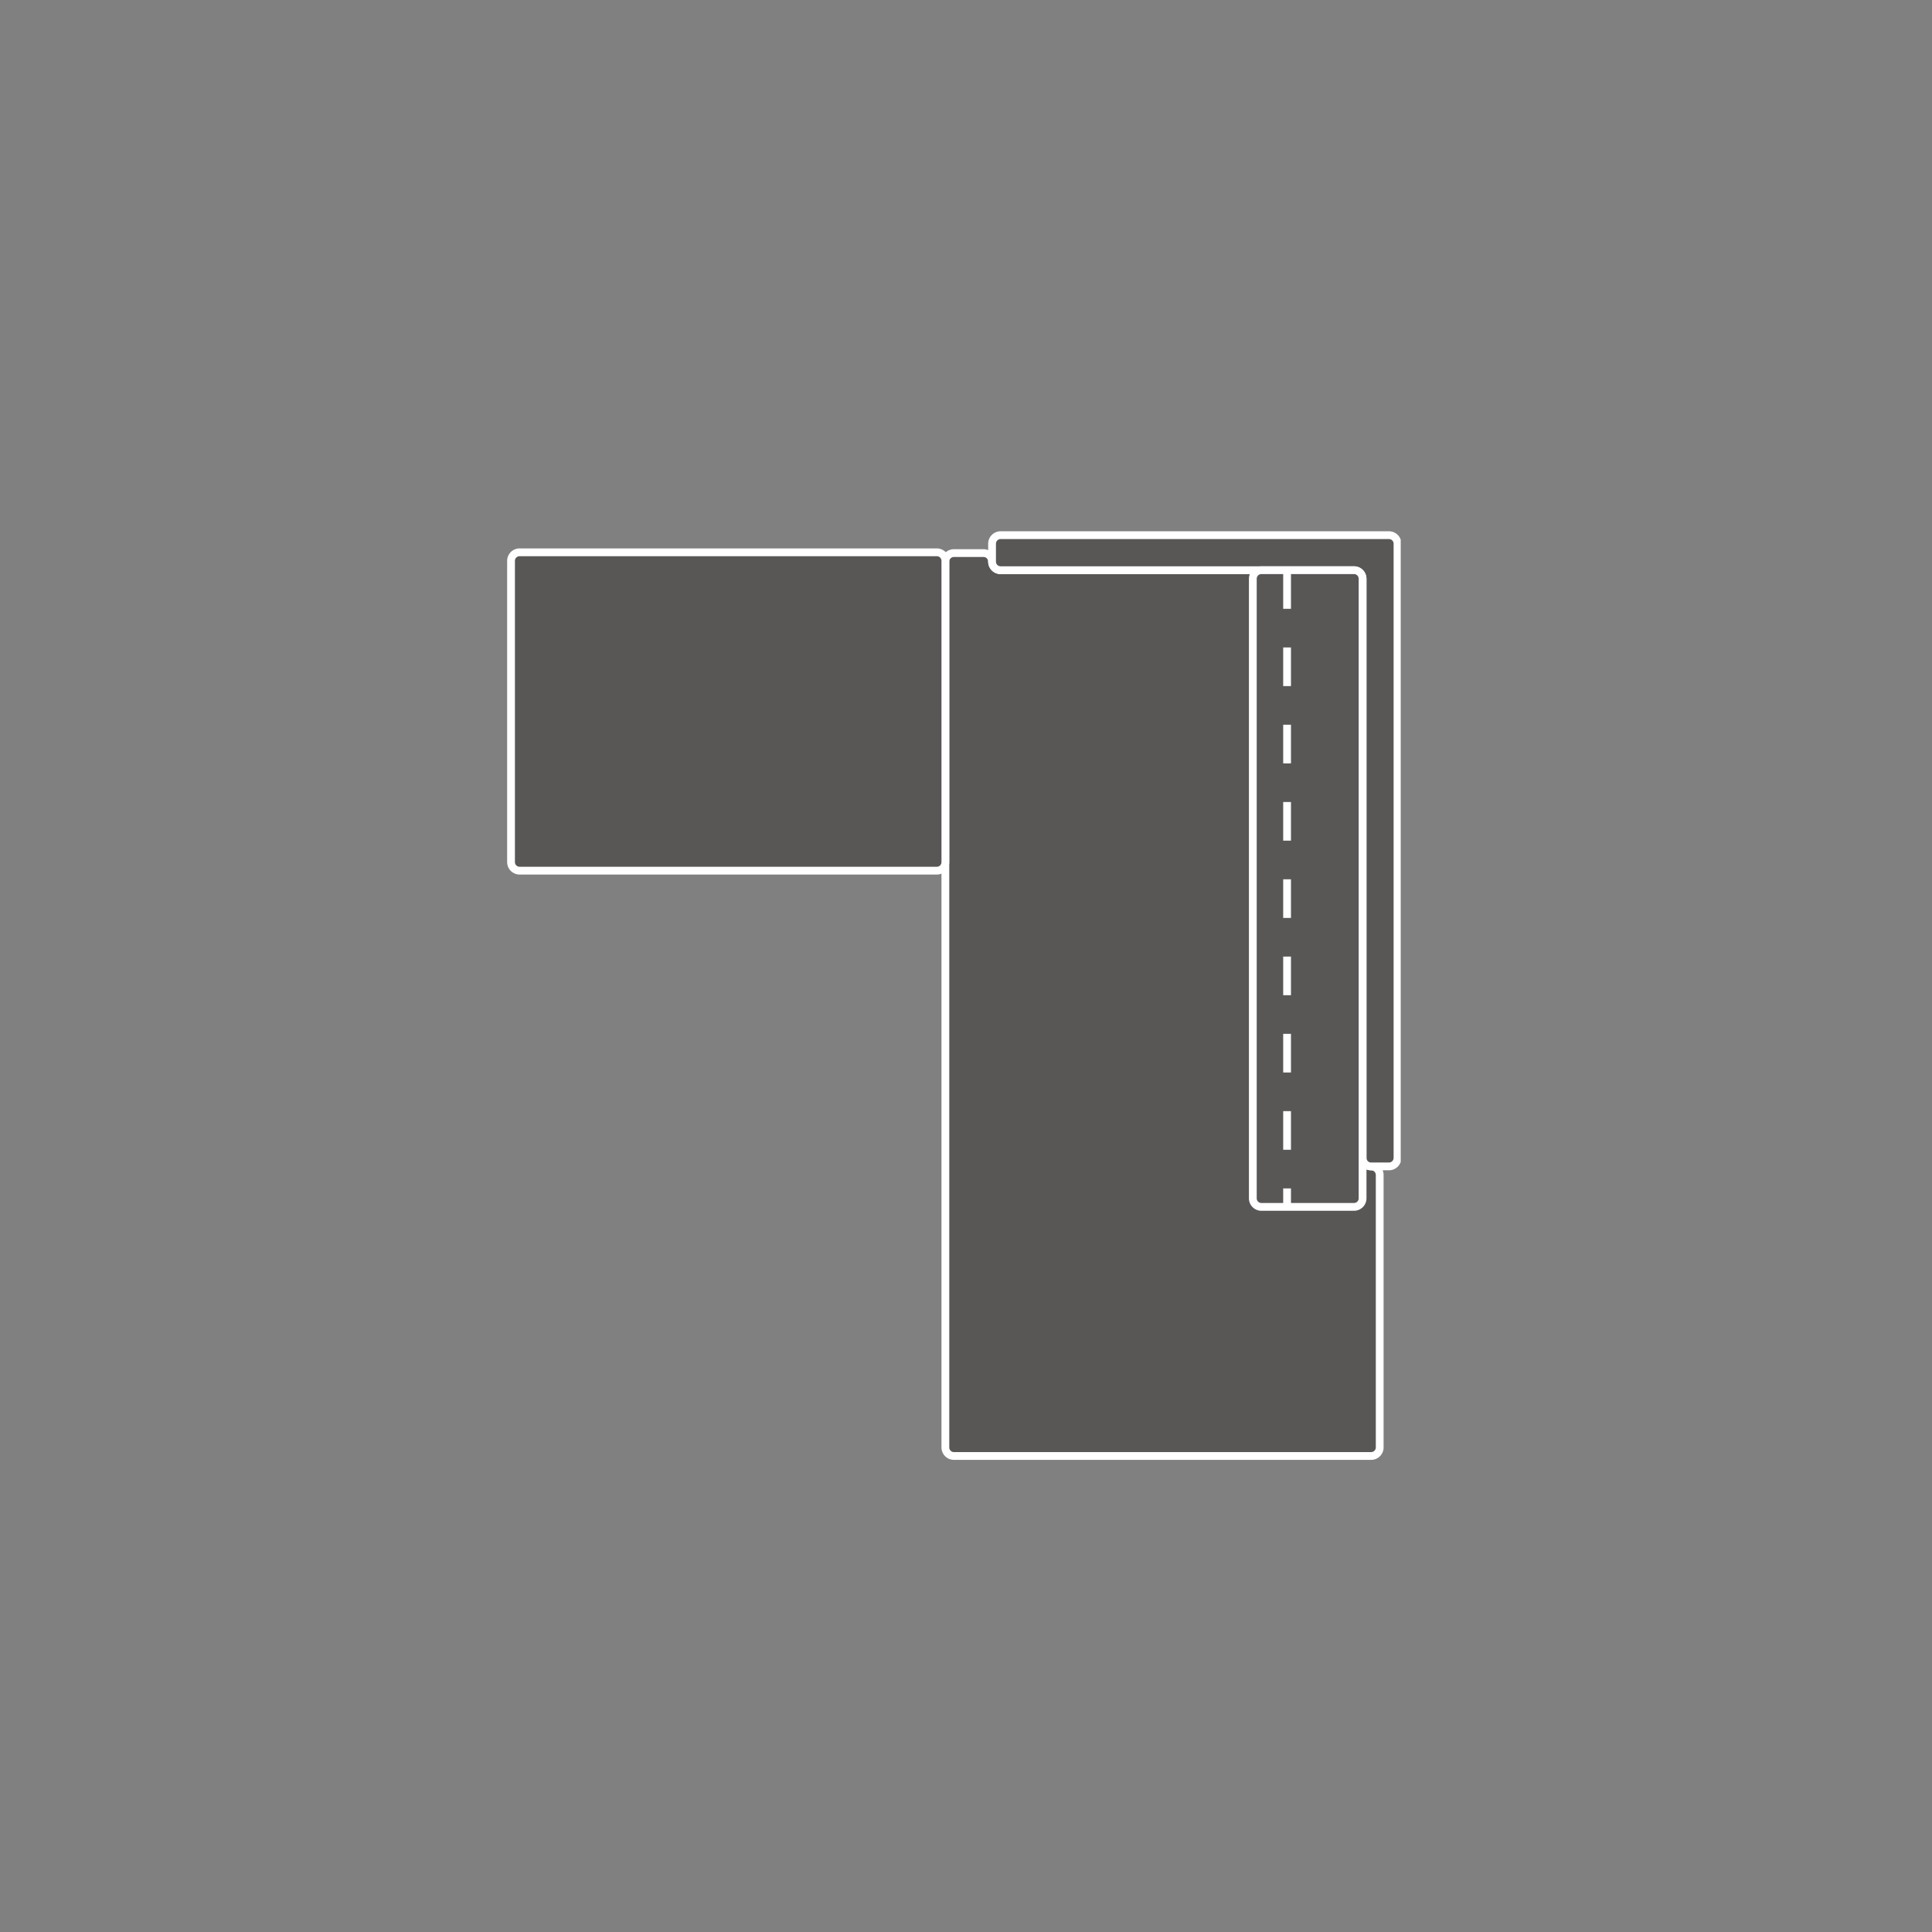
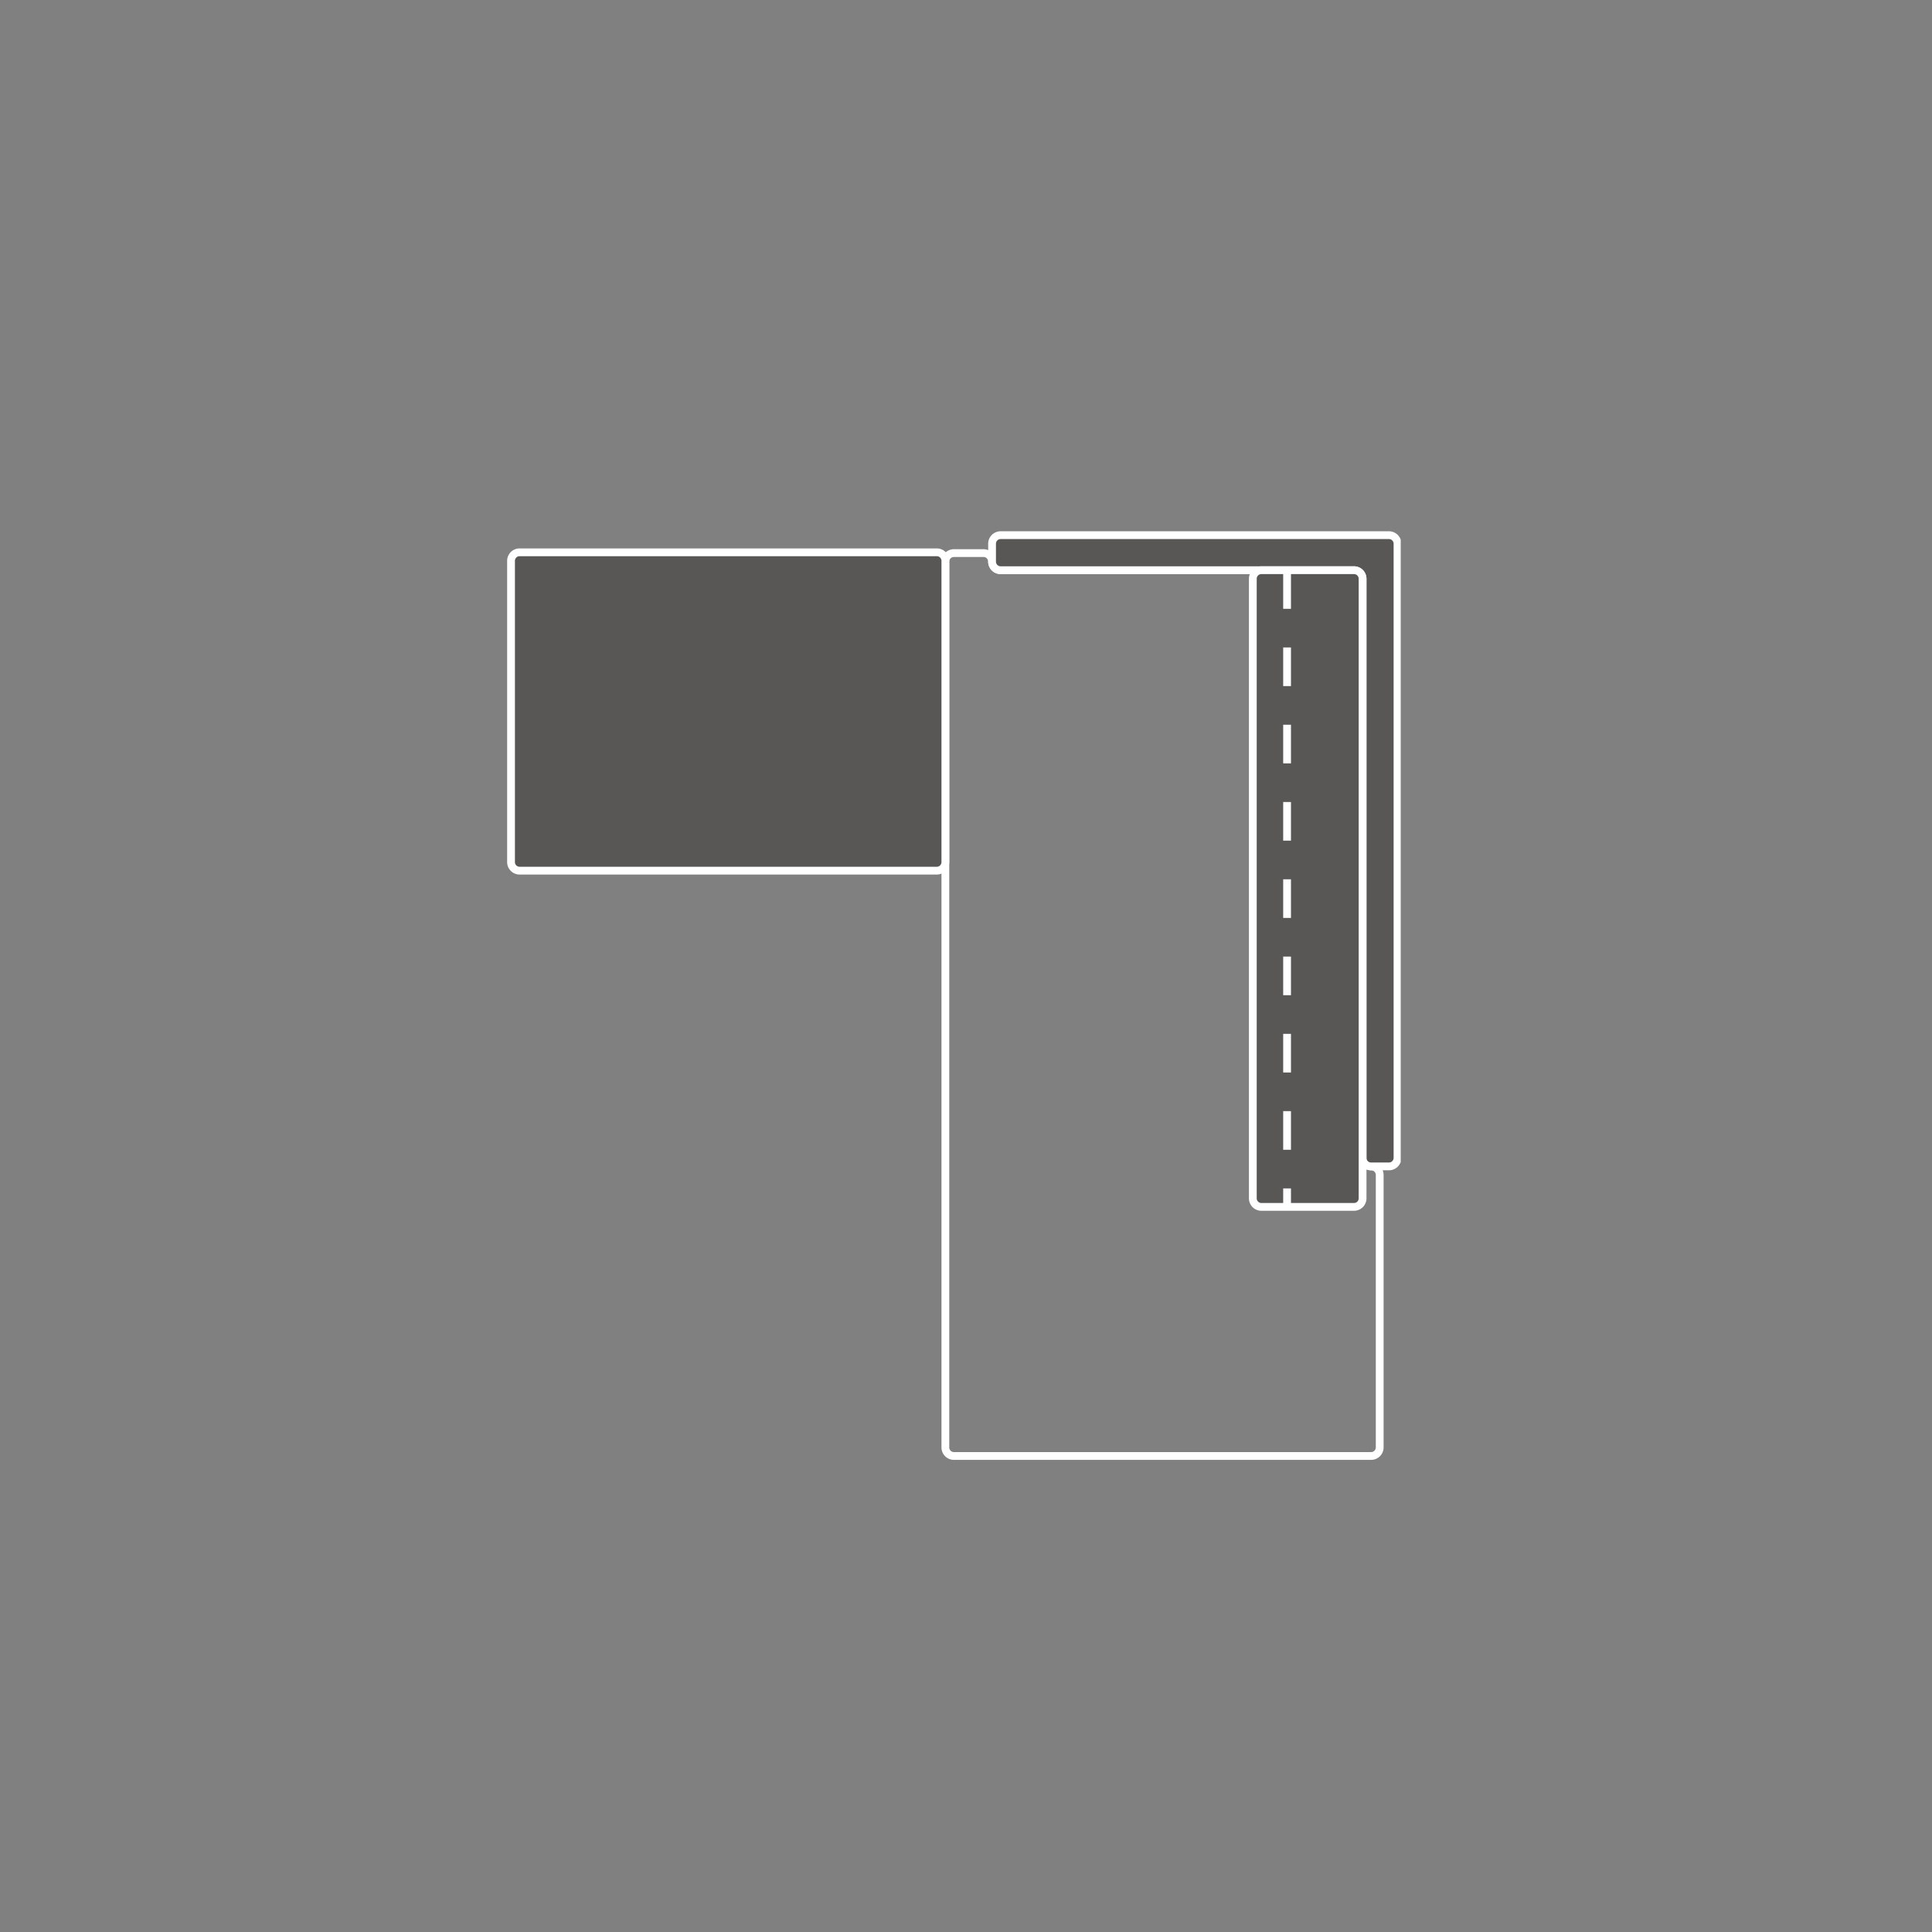
<svg xmlns="http://www.w3.org/2000/svg" viewBox="0 0 100 100">
  <rect x="0" y="0" width="100" height="100" fill="#808080" stroke="none" />
  <defs>
    <clipPath id="clip-path">
      <rect id="長方形_15691" data-name="長方形 15691" width="46.251" height="48.068" fill="none" />
    </clipPath>
  </defs>
  <g id="stool_set4" transform="translate(-259 -583)">
    <g id="グループ_10726" data-name="グループ 10726" transform="translate(285.25 610.499)">
      <g id="stool_set4-2" data-name="stool_set4" transform="translate(23.125 24.034)">
        <g id="グループ_10725" data-name="グループ 10725" transform="translate(-23.125 -24.034)" clip-path="url(#clip-path)">
-           <path id="パス_24969" data-name="パス 24969" d="M77.894,34.1V4.13a.443.443,0,0,0-.443-.443H59.16a.443.443,0,0,1-.443-.443.443.443,0,0,0-.443-.443H56.743a.443.443,0,0,0-.443.443V49.091a.443.443,0,0,0,.443.443H78.338a.443.443,0,0,0,.443-.443V34.99a.443.443,0,0,0-.443-.443.443.443,0,0,1-.443-.443" transform="translate(-33.618 -1.672)" fill="#595656" />
          <path id="パス_24970" data-name="パス 24970" d="M77.894,34.1V4.13a.443.443,0,0,0-.443-.443H59.16a.443.443,0,0,1-.443-.443.443.443,0,0,0-.443-.443H56.743a.443.443,0,0,0-.443.443V49.091a.443.443,0,0,0,.443.443H78.338a.443.443,0,0,0,.443-.443V34.99a.443.443,0,0,0-.443-.443.443.443,0,0,1-.443-.443" transform="translate(-33.618 -1.672)" fill="none" stroke="#fff" stroke-linecap="round" stroke-linejoin="round" stroke-width="0.403" />
          <path id="パス_24971" data-name="パス 24971" d="M81.034,2.313H62.743A.443.443,0,0,1,62.3,1.87V.943A.443.443,0,0,1,62.743.5h20.1a.443.443,0,0,1,.443.443V32.73a.443.443,0,0,1-.443.443H81.92a.443.443,0,0,1-.443-.443V2.756a.443.443,0,0,0-.443-.443" transform="translate(-37.201 -0.299)" fill="#595656" />
          <path id="パス_24972" data-name="パス 24972" d="M81.034,2.313H62.743A.443.443,0,0,1,62.3,1.87V.943A.443.443,0,0,1,62.743.5h20.1a.443.443,0,0,1,.443.443V32.73a.443.443,0,0,1-.443.443H81.92a.443.443,0,0,1-.443-.443V2.756a.443.443,0,0,0-.443-.443" transform="translate(-37.201 -0.299)" fill="none" stroke="#fff" stroke-linecap="round" stroke-linejoin="round" stroke-width="0.403" />
          <path id="パス_24973" data-name="パス 24973" d="M101.481,5.443V37.512a.443.443,0,0,1-.443.443H96.243a.443.443,0,0,1-.443-.443V5.443A.443.443,0,0,1,96.243,5h4.794a.443.443,0,0,1,.443.443" transform="translate(-57.204 -2.986)" fill="#595656" />
          <path id="パス_24974" data-name="パス 24974" d="M101.481,5.443V37.512a.443.443,0,0,1-.443.443H96.243a.443.443,0,0,1-.443-.443V5.443A.443.443,0,0,1,96.243,5h4.794a.443.443,0,0,1,.443.443" transform="translate(-57.204 -2.986)" fill="none" stroke="#fff" stroke-linecap="round" stroke-linejoin="round" stroke-width="0.403" />
          <line id="線_9840" data-name="線 9840" y2="32.956" transform="translate(40.369 2.014)" fill="#595656" />
          <line id="線_9841" data-name="線 9841" y2="32.956" transform="translate(40.369 2.014)" fill="none" stroke="#fff" stroke-linejoin="round" stroke-width="0.403" stroke-dasharray="2 2" />
          <path id="パス_24975" data-name="パス 24975" d="M.5,18.735V3.143A.443.443,0,0,1,.943,2.7H22.538a.443.443,0,0,1,.443.443V18.735a.443.443,0,0,1-.443.443H.943A.443.443,0,0,1,.5,18.735" transform="translate(-0.299 -1.612)" fill="#595656" />
          <path id="パス_24976" data-name="パス 24976" d="M.5,18.735V3.143A.443.443,0,0,1,.943,2.7H22.538a.443.443,0,0,1,.443.443V18.735a.443.443,0,0,1-.443.443H.943A.443.443,0,0,1,.5,18.735" transform="translate(-0.299 -1.612)" fill="none" stroke="#fff" stroke-linecap="round" stroke-linejoin="round" stroke-width="0.403" />
        </g>
      </g>
    </g>
  </g>
</svg>